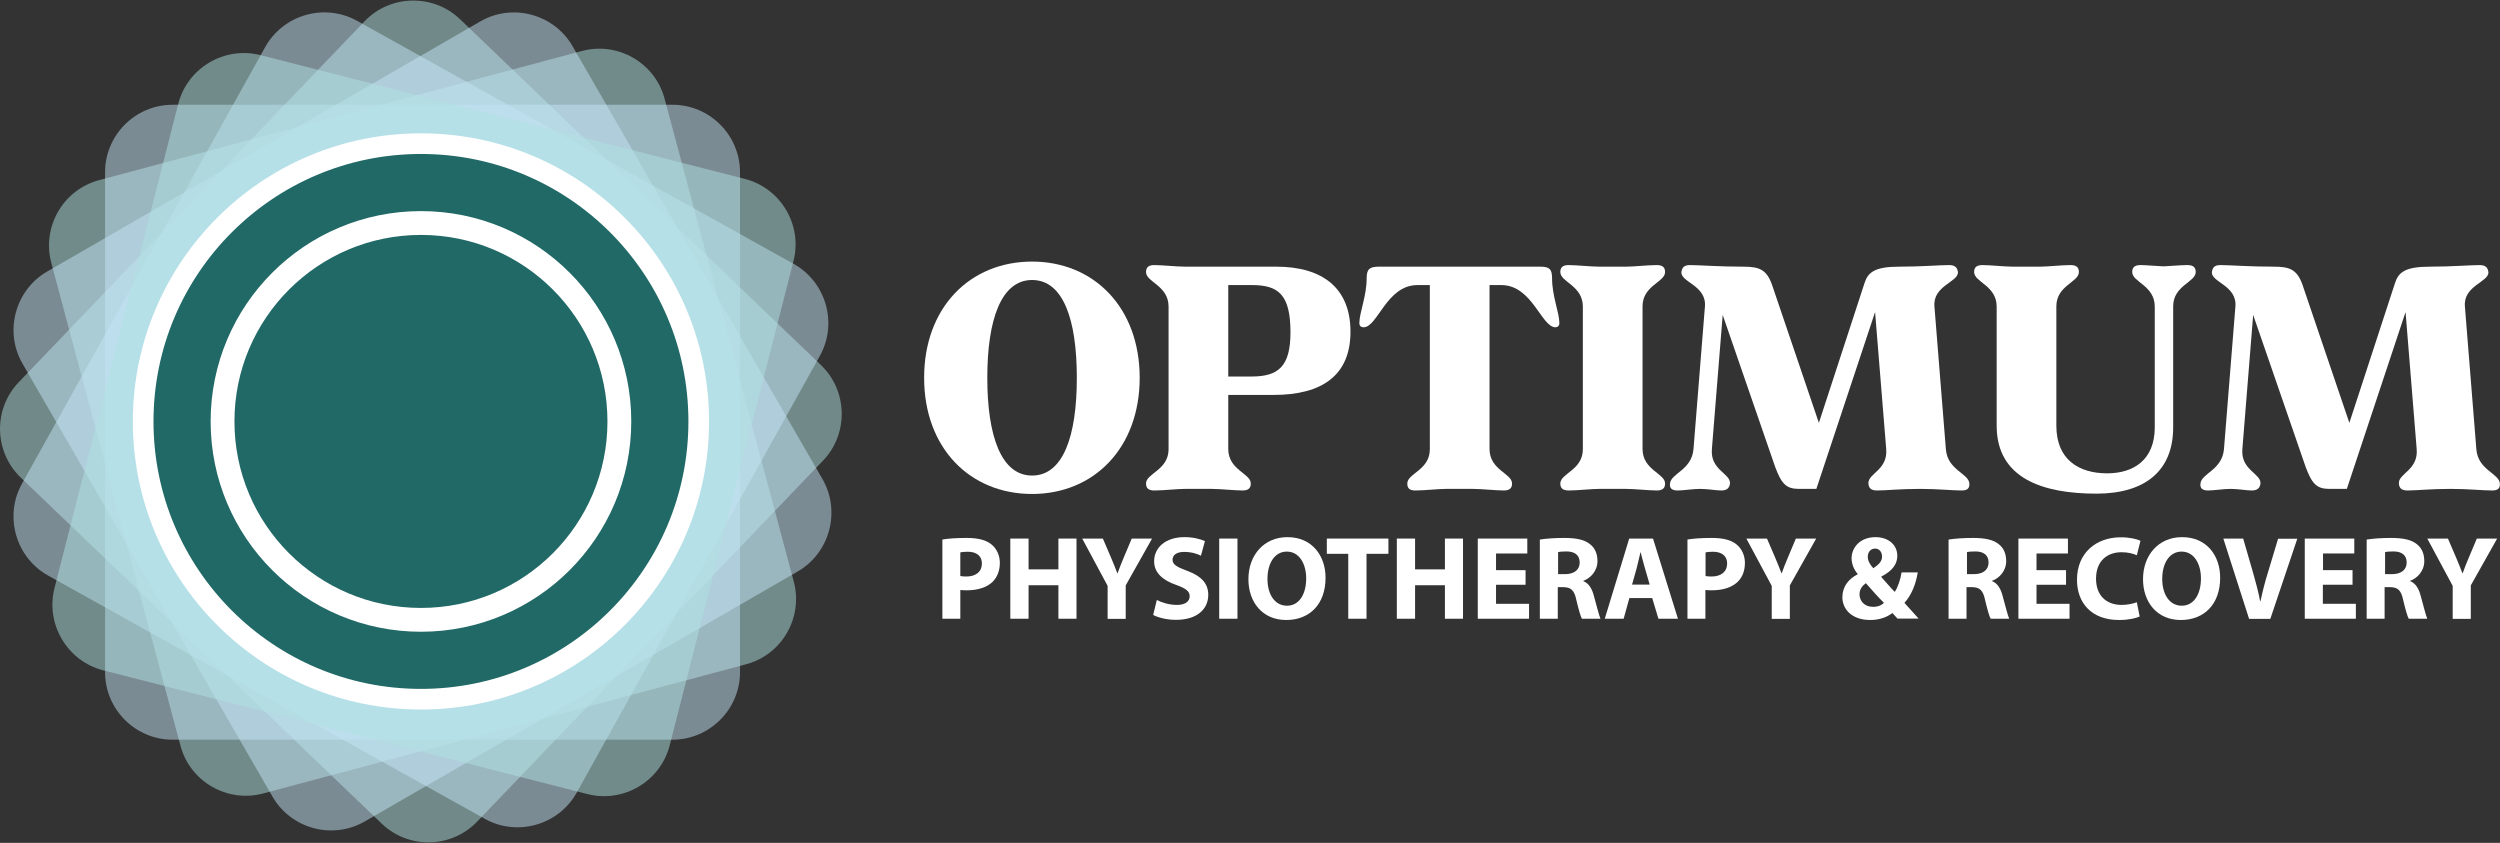
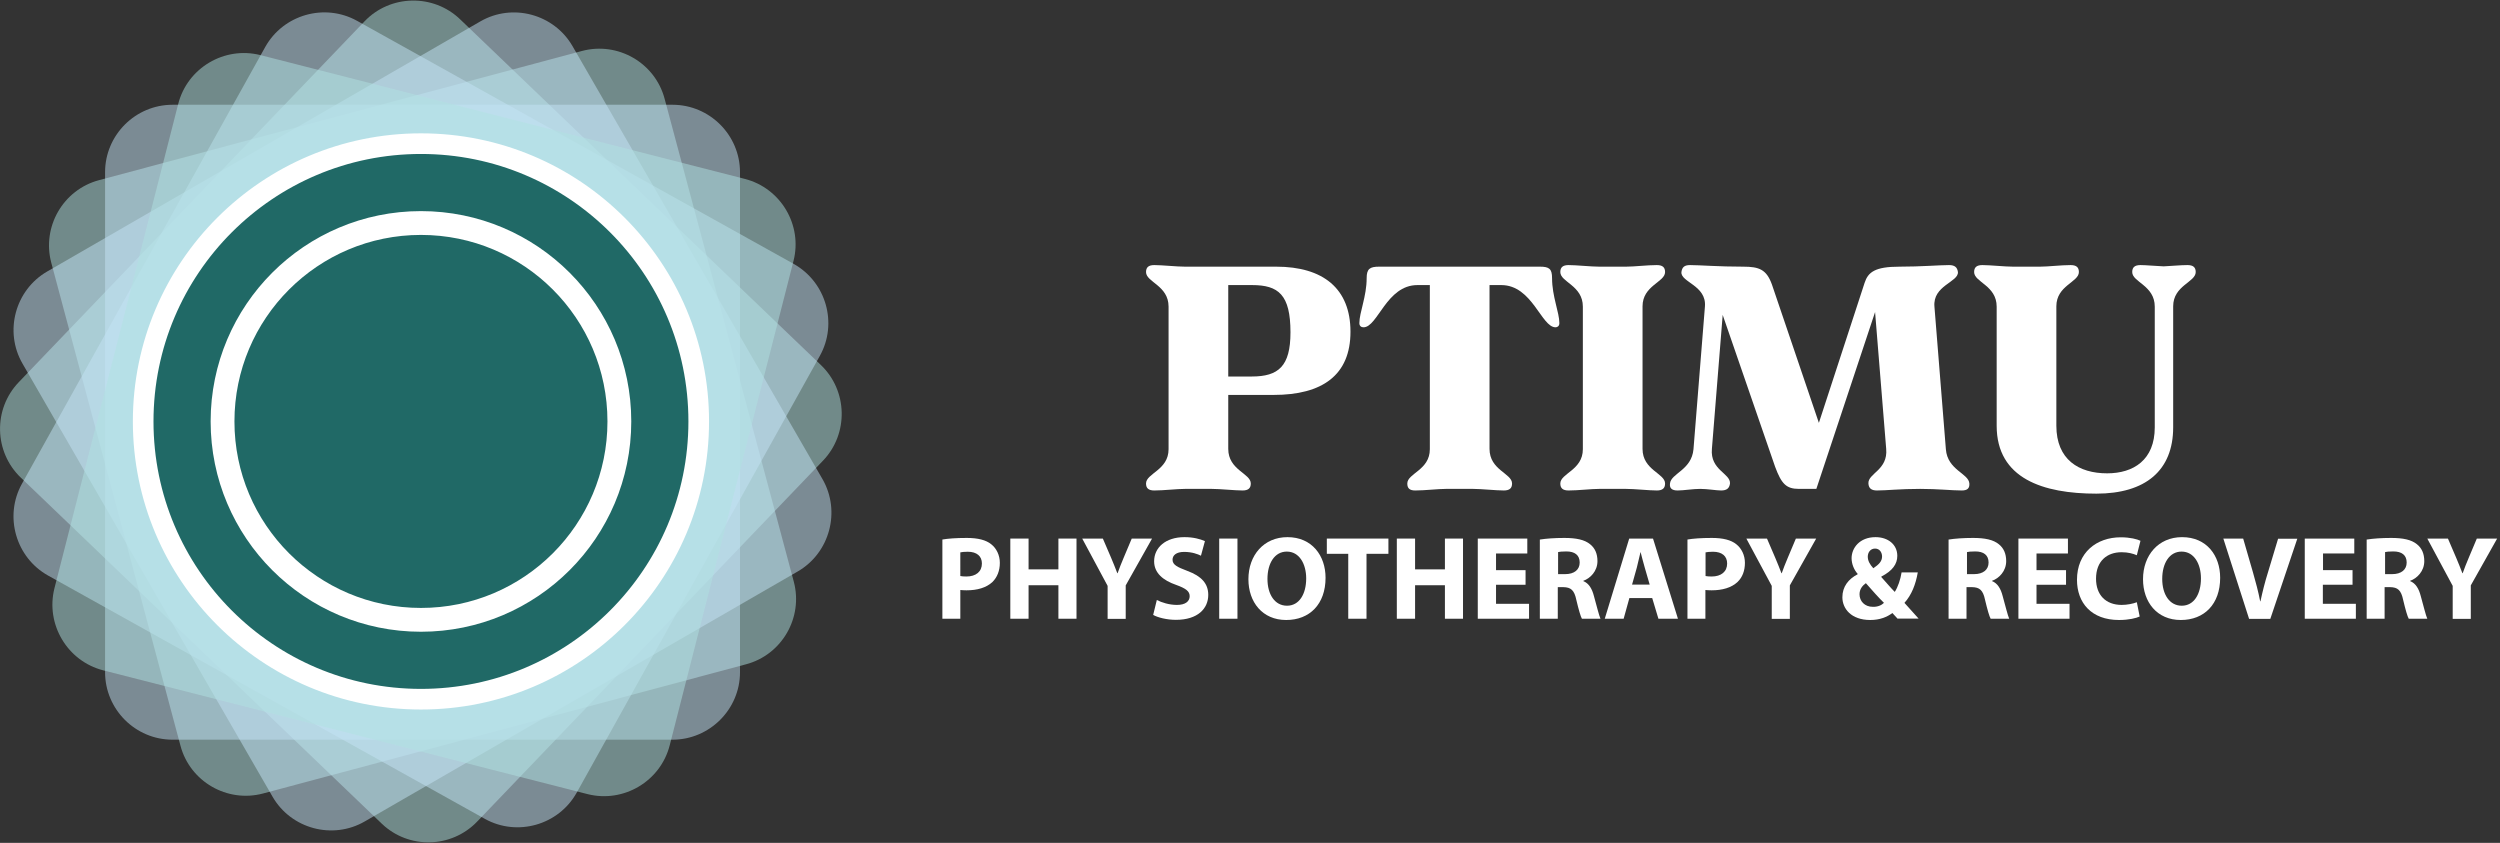
<svg xmlns="http://www.w3.org/2000/svg" version="1.1" id="Layer_1" x="0px" y="0px" viewBox="0 0 1575 531" style="enable-background:new 0 0 1575 531;" xml:space="preserve">
  <rect x="0" y="0" width="1575" height="531" fill="#333333" stroke="none" />
  <style type="text/css"> .st0{opacity:0.5;} .st1{fill:#B0E2E1;} .st2{fill:#B0E2DF;} .st3{fill:#C4E3F5;} .st4{fill:#206966;stroke:#FFFFFF;stroke-width:13;stroke-miterlimit:10;} .st5{fill:#206966;stroke:#FFFFFF;stroke-width:15;stroke-miterlimit:10;} .st6{fill:#FFFFFF;} </style>
  <g>
    <g>
      <g>
        <g class="st0">
          <path class="st1" d="M470,418.5l-304.3,81.4c-22.6,6-46-7.5-52-30.1L32.3,165.5c-6-22.6,7.5-46,30.1-52l304.3-81.4 c22.6-6,46,7.5,52,30.1l81.4,304.3C506.1,389.1,492.6,412.5,470,418.5z" />
        </g>
        <g class="st0">
          <path class="st2" d="M518.5,290.2L300.6,517.6c-16.2,16.9-43.2,17.5-60.1,1.3L13.1,300.9c-16.9-16.2-17.5-43.2-1.3-60.1 L229.7,13.4C245.9-3.5,273-4,289.8,12.1l227.4,217.9C534.1,246.2,534.7,273.3,518.5,290.2z" />
        </g>
        <g>
          <g class="st0">
            <path class="st3" d="M423.7,466l-315,0c-23.4,0-42.5-19.1-42.5-42.5l0-315c0-23.4,19.1-42.5,42.5-42.5l315,0 c23.4,0,42.5,19.1,42.5,42.5l0,315C466.2,446.9,447,466,423.7,466z" />
          </g>
          <g class="st0">
            <path class="st3" d="M502.6,360L229.8,517.5c-20.2,11.7-46.4,4.7-58.1-15.6L14.2,229.1C2.5,208.9,9.5,182.7,29.8,171 L302.6,13.5c20.2-11.7,46.4-4.7,58.1,15.6l157.5,272.8C529.8,322.1,522.8,348.3,502.6,360z" />
          </g>
          <g class="st0">
            <path class="st3" d="M516.5,224.2L363.3,499.4c-11.4,20.4-37.4,27.8-57.8,16.5L30.3,362.6c-20.4-11.4-27.8-37.4-16.5-57.8 L167.1,29.6c11.4-20.4,37.4-27.8,57.8-16.5l275.2,153.2C520.5,177.8,527.9,203.8,516.5,224.2z" />
          </g>
        </g>
        <g class="st0">
          <path class="st1" d="M499.9,164.4l-78,305.2c-5.8,22.6-29,36.4-51.7,30.7l-305.2-78c-22.6-5.8-36.4-29-30.7-51.7l78-305.2 c5.8-22.6,29-36.4,51.7-30.7l305.2,78C491.9,118.5,505.7,141.8,499.9,164.4z" />
        </g>
      </g>
      <circle class="st4" cx="265.2" cy="265.5" r="175" />
      <circle class="st5" cx="265.2" cy="265.5" r="125" />
    </g>
    <g>
      <g>
        <path class="st6" d="M593.7,339.9c3.5-0.6,8.5-1,15.4-1c7,0,12.1,1.3,15.4,4c3.2,2.5,5.4,6.8,5.4,11.7c0,5-1.7,9.1-4.6,12 c-3.9,3.7-9.7,5.3-16.4,5.3c-1.5,0-2.9-0.1-3.9-0.2v18.1h-11.3V339.9z M605,362.9c1,0.2,2.2,0.3,3.8,0.3c6.1,0,9.8-3.1,9.8-8.2 c0-4.6-3.2-7.4-8.9-7.4c-2.3,0-3.9,0.2-4.7,0.4V362.9z" />
        <path class="st6" d="M648,339.3v19.4h18.8v-19.4h11.4v50.5h-11.4v-21.1H648v21.1h-11.5v-50.5H648z" />
        <path class="st6" d="M697.8,389.8v-20.7l-16-29.8h13l5.2,12.1c1.6,3.7,2.6,6.4,3.9,9.7h0.2c1.1-3.2,2.3-6.1,3.8-9.7l5.1-12.1 h12.8l-16.6,29.5v21.1H697.8z" />
        <path class="st6" d="M728.8,378c3.1,1.6,7.8,3.1,12.7,3.1c5.2,0,8-2.2,8-5.5c0-3.1-2.4-4.9-8.5-7.1c-8.4-2.9-13.9-7.6-13.9-14.9 c0-8.6,7.2-15.2,19.1-15.2c5.7,0,9.9,1.2,12.9,2.5l-2.5,9.2c-2-1-5.6-2.4-10.6-2.4c-5,0-7.3,2.2-7.3,4.9c0,3.2,2.8,4.6,9.4,7.1 c8.9,3.3,13.1,8,13.1,15.1c0,8.5-6.5,15.7-20.4,15.7c-5.8,0-11.5-1.5-14.3-3.1L728.8,378z" />
        <path class="st6" d="M779.6,339.3v50.5h-11.5v-50.5H779.6z" />
        <path class="st6" d="M835.1,364c0,16.6-10,26.6-24.8,26.6c-15,0-23.8-11.3-23.8-25.7c0-15.1,9.7-26.5,24.6-26.5 C826.6,338.4,835.1,350.1,835.1,364z M798.5,364.7c0,9.9,4.7,16.9,12.3,16.9c7.7,0,12.1-7.3,12.1-17.2c0-9.1-4.3-16.9-12.2-16.9 C803,347.5,798.5,354.9,798.5,364.7z" />
        <path class="st6" d="M849.5,348.9h-13.6v-9.6h38.8v9.6h-13.8v40.9h-11.5V348.9z" />
        <path class="st6" d="M891.5,339.3v19.4h18.8v-19.4h11.4v50.5h-11.4v-21.1h-18.8v21.1h-11.5v-50.5H891.5z" />
        <path class="st6" d="M961.1,368.4h-18.6v12h20.8v9.4H931v-50.5h31.2v9.4h-19.7v10.5h18.6V368.4z" />
        <path class="st6" d="M970.3,339.9c3.7-0.6,9.1-1,15.2-1c7.5,0,12.8,1.1,16.3,4c3,2.4,4.6,5.9,4.6,10.6c0,6.4-4.6,10.9-8.9,12.4 v0.2c3.5,1.4,5.5,4.8,6.7,9.5c1.6,5.7,3.2,12.3,4.1,14.2h-11.7c-0.8-1.4-2-5.5-3.5-11.8c-1.3-6.3-3.5-8-8.2-8.1h-3.5v19.9h-11.3 V339.9z M981.6,361.7h4.5c5.7,0,9.1-2.8,9.1-7.3c0-4.7-3.1-7-8.4-7c-2.8,0-4.3,0.2-5.2,0.4V361.7z" />
        <path class="st6" d="M1026.5,376.8l-3.6,13H1011l15.4-50.5h15l15.7,50.5h-12.3l-3.9-13H1026.5z M1039.3,368.3l-3.1-10.7 c-0.9-3-1.8-6.7-2.6-9.7h-0.1c-0.8,3-1.5,6.8-2.3,9.7l-3,10.7H1039.3z" />
        <path class="st6" d="M1063.1,339.9c3.5-0.6,8.5-1,15.4-1c7,0,12.1,1.3,15.4,4c3.2,2.5,5.4,6.8,5.4,11.7c0,5-1.6,9.1-4.6,12 c-3.9,3.7-9.7,5.3-16.4,5.3c-1.5,0-2.8-0.1-3.9-0.2v18.1h-11.3V339.9z M1074.5,362.9c1,0.2,2.2,0.3,3.8,0.3 c6.1,0,9.8-3.1,9.8-8.2c0-4.6-3.2-7.4-8.9-7.4c-2.3,0-3.9,0.2-4.7,0.4V362.9z" />
        <path class="st6" d="M1116.2,389.8v-20.7l-16-29.8h13l5.2,12.1c1.6,3.7,2.6,6.4,3.9,9.7h0.2c1.1-3.2,2.3-6.1,3.8-9.7l5.1-12.1 h12.8l-16.6,29.5v21.1H1116.2z" />
        <path class="st6" d="M1195.5,389.8c-1-1.1-2.1-2.2-3.3-3.6c-3.3,2.5-7.9,4.4-13.9,4.4c-12.2,0-17.6-7.3-17.6-14.3 c0-6.7,3.8-11.5,9.6-14.5v-0.3c-2.2-2.4-3.8-6.2-3.8-9.8c0-6.4,5-13.3,15.1-13.3c7.8,0,13.7,4.6,13.7,11.8c0,5.1-3,9.4-10,13 l-0.1,0.3c2.9,3.2,6,6.9,8.5,9.4c2-3.1,3.6-7.8,4.3-12.3h10.2c-1.3,7.6-3.9,14.2-8.4,19.2c2.8,3.2,5.8,6.5,8.9,9.9H1195.5z M1186.9,379.8c-3.2-3.1-7.3-7.7-11.4-12.4c-2.1,1.5-4,3.7-4,7c0,4.3,3.2,7.9,8.4,7.9C1182.9,382.4,1185.4,381.3,1186.9,379.8z M1176.7,350.7c0,2.5,1.2,4.8,3.5,7.3c3.7-2.5,5.5-4.5,5.5-7.4c0-2.4-1.4-5-4.4-5C1178.3,345.6,1176.7,348.1,1176.7,350.7z" />
        <path class="st6" d="M1227.8,339.9c3.7-0.6,9.1-1,15.2-1c7.5,0,12.8,1.1,16.3,4c3,2.4,4.6,5.9,4.6,10.6c0,6.4-4.6,10.9-8.9,12.4 v0.2c3.5,1.4,5.5,4.8,6.7,9.5c1.6,5.7,3.2,12.3,4.1,14.2h-11.7c-0.8-1.4-2-5.5-3.5-11.8c-1.3-6.3-3.5-8-8.2-8.1h-3.5v19.9h-11.3 V339.9z M1239.2,361.7h4.5c5.7,0,9.1-2.8,9.1-7.3c0-4.7-3.1-7-8.4-7c-2.8,0-4.3,0.2-5.2,0.4V361.7z" />
        <path class="st6" d="M1301.6,368.4H1283v12h20.8v9.4h-32.2v-50.5h31.2v9.4H1283v10.5h18.6V368.4z" />
        <path class="st6" d="M1348,388.4c-2.1,1-6.8,2.2-13,2.2c-17.5,0-26.5-10.9-26.5-25.3c0-17.2,12.3-26.8,27.6-26.8 c5.9,0,10.4,1.2,12.4,2.2l-2.3,9.1c-2.3-1-5.5-1.9-9.6-1.9c-9.1,0-16.1,5.5-16.1,16.7c0,10.1,6,16.5,16.2,16.5 c3.4,0,7.3-0.8,9.5-1.7L1348,388.4z" />
        <path class="st6" d="M1398.7,364c0,16.6-10,26.6-24.8,26.6c-15,0-23.8-11.3-23.8-25.7c0-15.1,9.7-26.5,24.6-26.5 C1390.3,338.4,1398.7,350.1,1398.7,364z M1362.2,364.7c0,9.9,4.7,16.9,12.3,16.9c7.7,0,12.1-7.3,12.1-17.2 c0-9.1-4.3-16.9-12.2-16.9C1366.7,347.5,1362.2,354.9,1362.2,364.7z" />
        <path class="st6" d="M1416.9,389.8l-16.2-50.5h12.5l6.2,21.4c1.7,6,3.3,11.8,4.5,18.1h0.2c1.3-6.1,2.8-12.1,4.6-17.8l6.5-21.6 h12.1l-17,50.5H1416.9z" />
        <path class="st6" d="M1482,368.4h-18.6v12h20.8v9.4h-32.2v-50.5h31.2v9.4h-19.7v10.5h18.6V368.4z" />
        <path class="st6" d="M1491.2,339.9c3.7-0.6,9.1-1,15.2-1c7.5,0,12.8,1.1,16.3,4c3,2.4,4.6,5.9,4.6,10.6c0,6.4-4.6,10.9-8.9,12.4 v0.2c3.5,1.4,5.5,4.8,6.7,9.5c1.6,5.7,3.2,12.3,4.1,14.2h-11.7c-0.8-1.4-2-5.5-3.5-11.8c-1.3-6.3-3.5-8-8.2-8.1h-3.5v19.9h-11.3 V339.9z M1502.6,361.7h4.5c5.7,0,9.1-2.8,9.1-7.3c0-4.7-3.1-7-8.4-7c-2.8,0-4.3,0.2-5.2,0.4V361.7z" />
        <path class="st6" d="M1545.2,389.8v-20.7l-16-29.8h13l5.2,12.1c1.6,3.7,2.6,6.4,3.9,9.7h0.2c1.1-3.2,2.3-6.1,3.8-9.7l5.1-12.1 h12.8l-16.6,29.5v21.1H1545.2z" />
      </g>
      <g>
-         <path class="st6" d="M582.2,238c0-44.2,28.8-73.2,68-73.2c39,0,67.8,29,67.8,73.2c0,44.2-28.8,73.2-67.8,73.2 C611,311.2,582.2,282.2,582.2,238z M650.2,299.6c19.6,0,28.2-24.8,28.2-61.6s-8.6-61.6-28.2-61.6c-19.4,0-28.2,24.8-28.2,61.6 S630.8,299.6,650.2,299.6z" />
        <path class="st6" d="M727.2,309c-3.6,0-5.2-1.4-5.2-4.4c0-6.4,14.2-8.4,14.2-21.6v-89.8c0-13.4-14.2-15.4-14.2-21.8 c0-3,1.6-4.4,5.2-4.4c4.8,0,14.2,1,19.4,1H804c29.6,0,46.8,13.8,46.8,41c0,27.4-17.8,39.8-48.4,39.8h-28.6v34 c0,13.4,14.2,15.4,14.2,21.8c0,3-1.6,4.4-5.2,4.4c-4.8,0-14.2-1-19.4-1h-16.8C741.4,308,733.2,309,727.2,309z M788.6,237.2 c16.8,0,24.4-6.4,24.4-27.8c0-23.8-7.6-29.8-24.2-29.8h-15v57.6H788.6z" />
        <path class="st6" d="M891.6,309c-3.6,0-5-1.4-5-4.4c0-6.4,14.2-8.4,14.2-21.6V179.6H893c-19.6,0-25,26.6-34,26.6 c-1.4,0-2.6-0.8-2.6-2.6c0-6.8,4.6-16.8,4.6-28.4c0-5.8,2-7.2,7.8-7.2h101.4c5.8,0,7.6,1.4,7.6,7.2c0,11.6,4.6,21.6,4.6,28.4 c0,1.8-1.2,2.6-2.4,2.6c-9,0-14.6-26.6-34.2-26.6h-7.4v103.2c0,13.4,14.2,15.4,14.2,21.8c0,3-1.6,4.4-5.2,4.4 c-4.8,0-14.4-1-19.4-1h-17C906,308,897.6,309,891.6,309z" />
        <path class="st6" d="M988.2,309c-3.6,0-5.2-1.4-5.2-4.4c0-6.4,14.2-8.4,14.2-21.6v-89.8c0-13.4-14.2-15.4-14.2-21.8 c0-3,1.6-4.4,5.2-4.4c4.8,0,14.2,1,19.4,1h16.8c5.2,0,13.4-1,19.4-1c3.6,0,5.2,1.4,5.2,4.4c0,6.4-14.2,8.4-14.2,21.6v89.8 c0,13.4,14.2,15.4,14.2,21.8c0,3-1.6,4.4-5.2,4.4c-4.8,0-14.2-1-19.4-1h-16.8C1002.4,308,994.2,309,988.2,309z" />
        <path class="st6" d="M1118.3,294l-33-95.6l-6.8,84.4c-1.2,13.4,11.8,15.4,11.4,21.8c-0.4,3-2,4.4-5.6,4.4c-3,0-8.6-1-13.2-1 s-10.4,1-14.2,1c-3.6,0-5.2-1.4-4.8-4.4c0.6-6.4,13.6-8.4,14.8-21.6l7.2-89.8c1.2-13.4-15.4-15.4-14.8-21.8 c0.4-3,1.8-4.4,5.4-4.4c6,0,18,1,33.6,1c10,0,14.6,1.8,18,11.2l29.6,87.2l28.8-88.2c2.2-6.8,6.6-10.2,22-10.2 c13.4,0,25.4-1,31.2-1c3.6,0,5.2,1.4,5.6,4.4c0.4,6.4-16,8.4-14.8,21.8l7.2,89.8c1,13.2,14.4,15.2,14.8,21.6 c0.2,3-1.2,4.4-4.8,4.4c-6.2,0-15-1-26.2-1c-12.8,0-21.2,1-27.2,1c-3.6,0-5.2-1.4-5.4-4.4c-0.4-6.4,12.4-8.4,11.2-21.8l-7-86.2 l-37,111.4h-11C1125.3,308,1122.3,304.8,1118.3,294z" />
        <path class="st6" d="M1257.9,268.2v-75c0-13.4-14.2-15.4-14.2-21.8c0-3,1.6-4.4,5.2-4.4c4.8,0,14.2,1,19.4,1h16.8 c5.2,0,13.4-1,19.4-1c3.6,0,5.2,1.4,5.2,4.4c0,6.4-14.2,8.4-14.2,21.6v75.2c0,21.4,14.2,30,32,30c16.6,0,30-8.4,30-29v-76 c0-13.4-14.2-15.4-14.2-21.8c0-3,1.6-4.4,5.2-4.4c3.4,0,9.6,0.6,14.6,0.8c4.8-0.2,10.6-0.8,15-0.8c3.6,0,5.2,1.4,5.2,4.4 c0,6.4-14.2,8.4-14.2,21.6v76.2c0,27.2-17.4,41.8-48.4,41.8C1287.3,311,1257.9,301.6,1257.9,268.2z" />
-         <path class="st6" d="M1452.5,294l-33-95.6l-6.8,84.4c-1.2,13.4,11.8,15.4,11.4,21.8c-0.4,3-2,4.4-5.6,4.4c-3,0-8.6-1-13.2-1 s-10.4,1-14.2,1c-3.6,0-5.2-1.4-4.8-4.4c0.6-6.4,13.6-8.4,14.8-21.6l7.2-89.8c1.2-13.4-15.4-15.4-14.8-21.8 c0.4-3,1.8-4.4,5.4-4.4c6,0,18,1,33.6,1c10,0,14.6,1.8,18,11.2l29.6,87.2l28.8-88.2c2.2-6.8,6.6-10.2,22-10.2 c13.4,0,25.4-1,31.2-1c3.6,0,5.2,1.4,5.6,4.4c0.4,6.4-16,8.4-14.8,21.8l7.2,89.8c1,13.2,14.4,15.2,14.8,21.6 c0.2,3-1.2,4.4-4.8,4.4c-6.2,0-15-1-26.2-1c-12.8,0-21.2,1-27.2,1c-3.6,0-5.2-1.4-5.4-4.4c-0.4-6.4,12.4-8.4,11.2-21.8l-7-86.2 l-37,111.4h-11C1459.5,308,1456.5,304.8,1452.5,294z" />
      </g>
    </g>
  </g>
  <g> </g>
  <g> </g>
  <g> </g>
  <g> </g>
  <g> </g>
  <g> </g>
  <g> </g>
  <g> </g>
  <g> </g>
  <g> </g>
  <g> </g>
  <g> </g>
  <g> </g>
  <g> </g>
  <g> </g>
</svg>